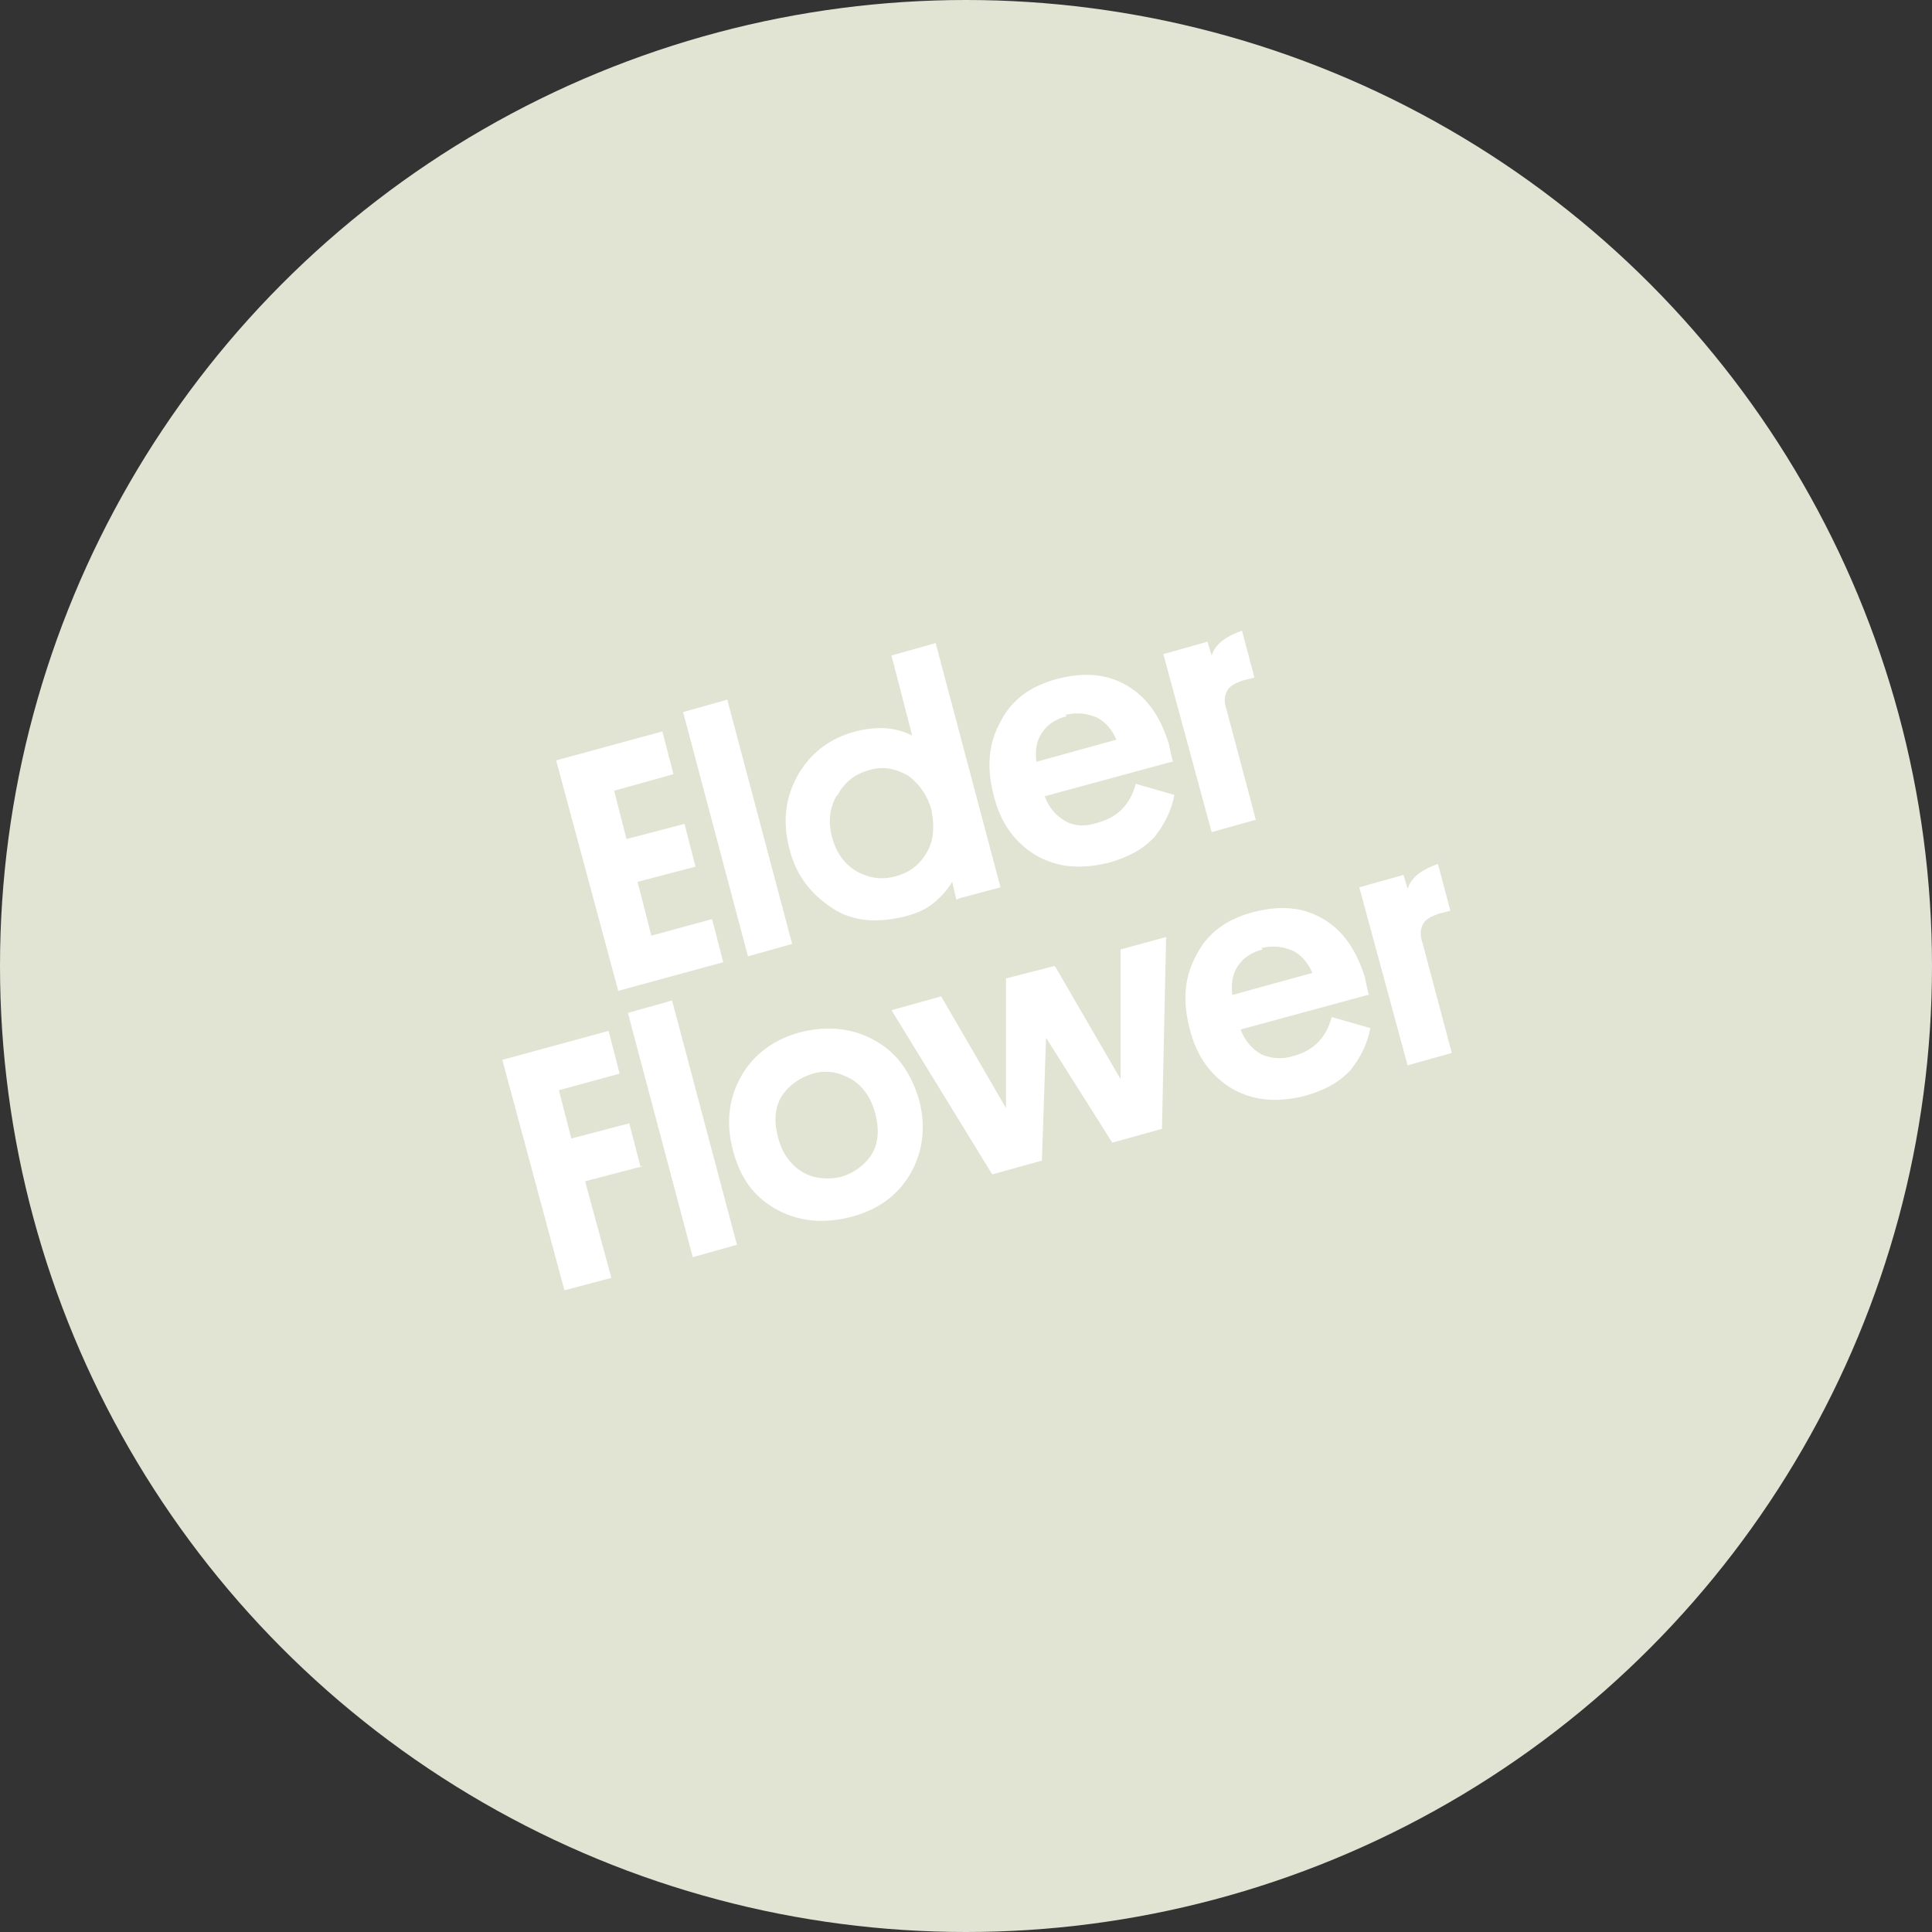
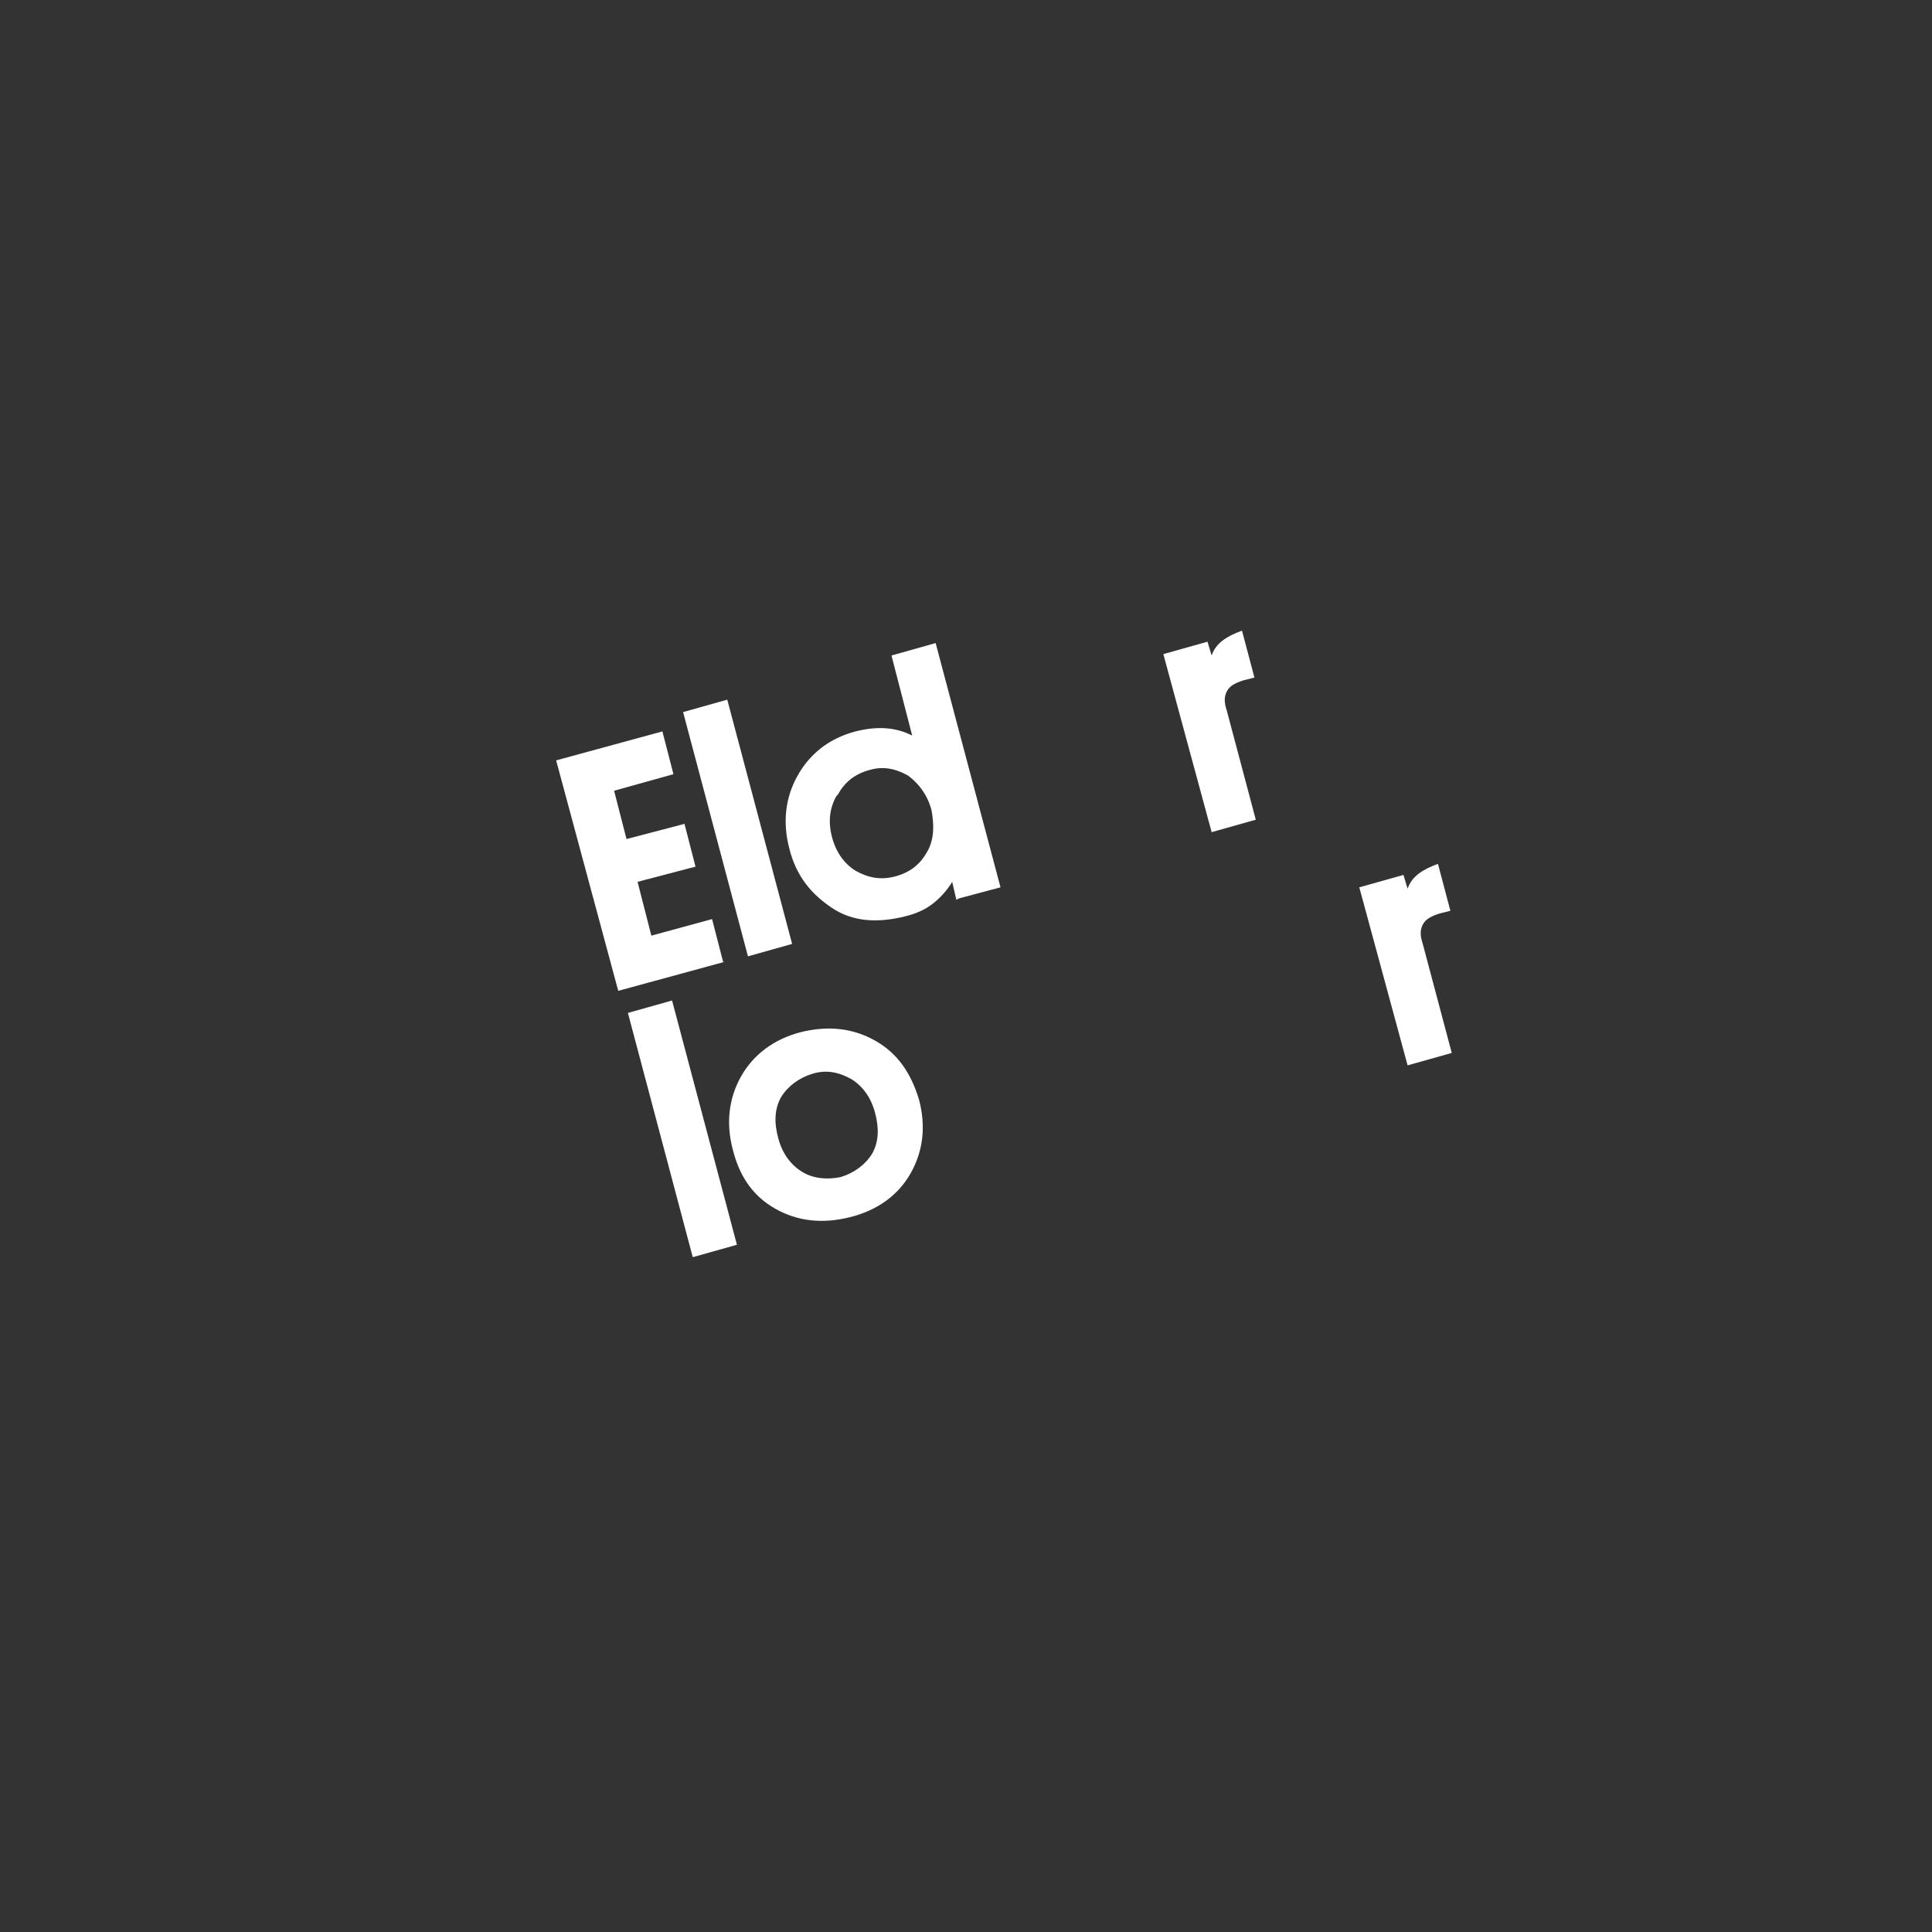
<svg xmlns="http://www.w3.org/2000/svg" viewBox="0 0 140 140" version="1.1" id="b">
  <rect x="0" y="0" width="140" height="140" fill="#333333" stroke="none" />
  <defs>
    <style>
      .st0 {
        isolation: isolate;
      }

      .st1 {
        fill: #fff;
      }

      .st2 {
        fill: #e1e4d3;
      }
    </style>
  </defs>
  <g id="c">
-     <circle r="70" cy="70" cx="70" class="st2" />
    <g class="st0">
      <g class="st0">
        <path d="M52.5,69.7l-7.7,2.1-4.5-16.7,7.7-2.1.8,3.1-4.3,1.2.9,3.5,4.2-1.1.8,3.1-4.2,1.1,1,3.9,4.4-1.2.8,3.1Z" class="st1" />
        <path d="M52.7,50.7l4.7,17.7-3.2.9-4.7-17.7,3.2-.9Z" class="st1" />
        <path d="M69.3,65.2l-.3-1.3c-.3.5-.7,1-1.3,1.5-.6.5-1.3.8-2.1,1-2,.5-3.8.4-5.3-.6s-2.6-2.3-3.1-4.3c-.5-1.9-.3-3.7.6-5.3.9-1.6,2.3-2.7,4.2-3.2,1.6-.4,2.9-.3,4.1.3l-1.5-5.8,3.2-.9,4.7,17.7-3,.8ZM60.6,57.7c-.5.9-.6,1.9-.3,3,.3,1.1.9,1.9,1.7,2.4.9.5,1.8.7,2.9.4,1.1-.3,1.8-.9,2.3-1.8.5-.9.5-1.9.3-3-.3-1.1-.9-1.9-1.7-2.5-.9-.5-1.8-.7-2.8-.4-1.1.3-1.8.9-2.3,1.8Z" class="st1" />
-         <path d="M84.9,55.2l-9.2,2.5c.3.8.8,1.4,1.5,1.8s1.5.4,2.4.1c1.4-.4,2.3-1.3,2.7-2.8l2.8.8c-.2,1.1-.7,2.1-1.4,3-.8.9-1.9,1.5-3.3,1.9-2,.5-3.7.4-5.3-.5-1.5-.9-2.6-2.3-3.1-4.4-.5-1.9-.4-3.7.5-5.3.8-1.6,2.2-2.6,4.1-3.1,1.9-.5,3.6-.4,5.1.5,1.5.9,2.4,2.3,3,4.2.1.5.2,1,.3,1.3ZM77.3,51.9c-.8.2-1.4.6-1.8,1.2-.4.6-.5,1.3-.4,2.1l5.8-1.6c-.3-.7-.8-1.3-1.4-1.6-.7-.3-1.4-.4-2.3-.2Z" class="st1" />
        <path d="M90,45.7l.9,3.4-.8.2c-.6.2-1,.4-1.2.8s-.2.8,0,1.4l2.1,7.9-3.2.9-3.5-12.9,3.2-.9.3,1c.3-.9,1.1-1.4,2.2-1.8Z" class="st1" />
      </g>
      <g class="st0">
-         <path d="M46.6,84.5l-4.2,1.1,1.9,7-3.4.9-4.5-16.7,7.7-2.1.8,3.1-4.4,1.2.9,3.5,4.2-1.1.8,3.1Z" class="st1" />
-       </g>
+         </g>
      <g class="st0">
        <path d="M48.7,72.5l4.7,17.7-3.2.9-4.7-17.7,3.2-.9Z" class="st1" />
      </g>
      <g class="st0">
        <path d="M56.2,87.6c-1.6-.9-2.6-2.3-3.1-4.3-.5-1.9-.3-3.7.6-5.3.9-1.6,2.4-2.7,4.3-3.2,2-.5,3.8-.3,5.4.6,1.6.9,2.6,2.3,3.2,4.3.5,1.9.3,3.7-.6,5.3-.9,1.6-2.4,2.7-4.4,3.2-2,.5-3.8.3-5.4-.6ZM56.6,79.5c-.5.9-.5,1.9-.2,3,.3,1.1.9,1.9,1.7,2.4.8.5,1.8.6,2.8.4,1-.3,1.8-.9,2.3-1.7.5-.9.5-1.9.2-3-.3-1.1-.9-1.9-1.7-2.4-.9-.5-1.8-.7-2.8-.4-1,.3-1.8.9-2.3,1.7Z" class="st1" />
-         <path d="M76.5,70.1l4.7,8.1v-9.4s3.3-.9,3.3-.9l-.3,13.9-3.6,1-4.8-7.6-.3,8.9-3.6,1-7.3-11.9,3.6-1,4.7,8.1v-9.4s3.5-.9,3.5-.9Z" class="st1" />
      </g>
      <g class="st0">
-         <path d="M99.1,72.1l-9.2,2.5c.3.8.8,1.4,1.5,1.8.7.3,1.5.4,2.4.1,1.4-.4,2.3-1.3,2.7-2.8l2.8.8c-.2,1.1-.7,2.1-1.4,3-.8.9-1.9,1.5-3.3,1.9-2,.5-3.7.4-5.3-.5-1.5-.9-2.6-2.3-3.1-4.4-.5-1.9-.4-3.7.5-5.3.8-1.6,2.2-2.6,4.1-3.1,1.9-.5,3.6-.4,5.1.5,1.5.9,2.4,2.3,3,4.2.1.5.2,1,.3,1.3ZM91.5,68.8c-.8.2-1.4.6-1.8,1.2-.4.6-.5,1.3-.4,2.1l5.8-1.6c-.3-.7-.8-1.3-1.4-1.6-.7-.3-1.4-.4-2.3-.2Z" class="st1" />
        <path d="M104.2,62.6l.9,3.4-.8.2c-.6.2-1,.4-1.2.8-.2.4-.2.8,0,1.4l2.1,7.9-3.2.9-3.5-12.9,3.2-.9.3,1c.3-.9,1.1-1.4,2.2-1.8Z" class="st1" />
      </g>
    </g>
  </g>
</svg>